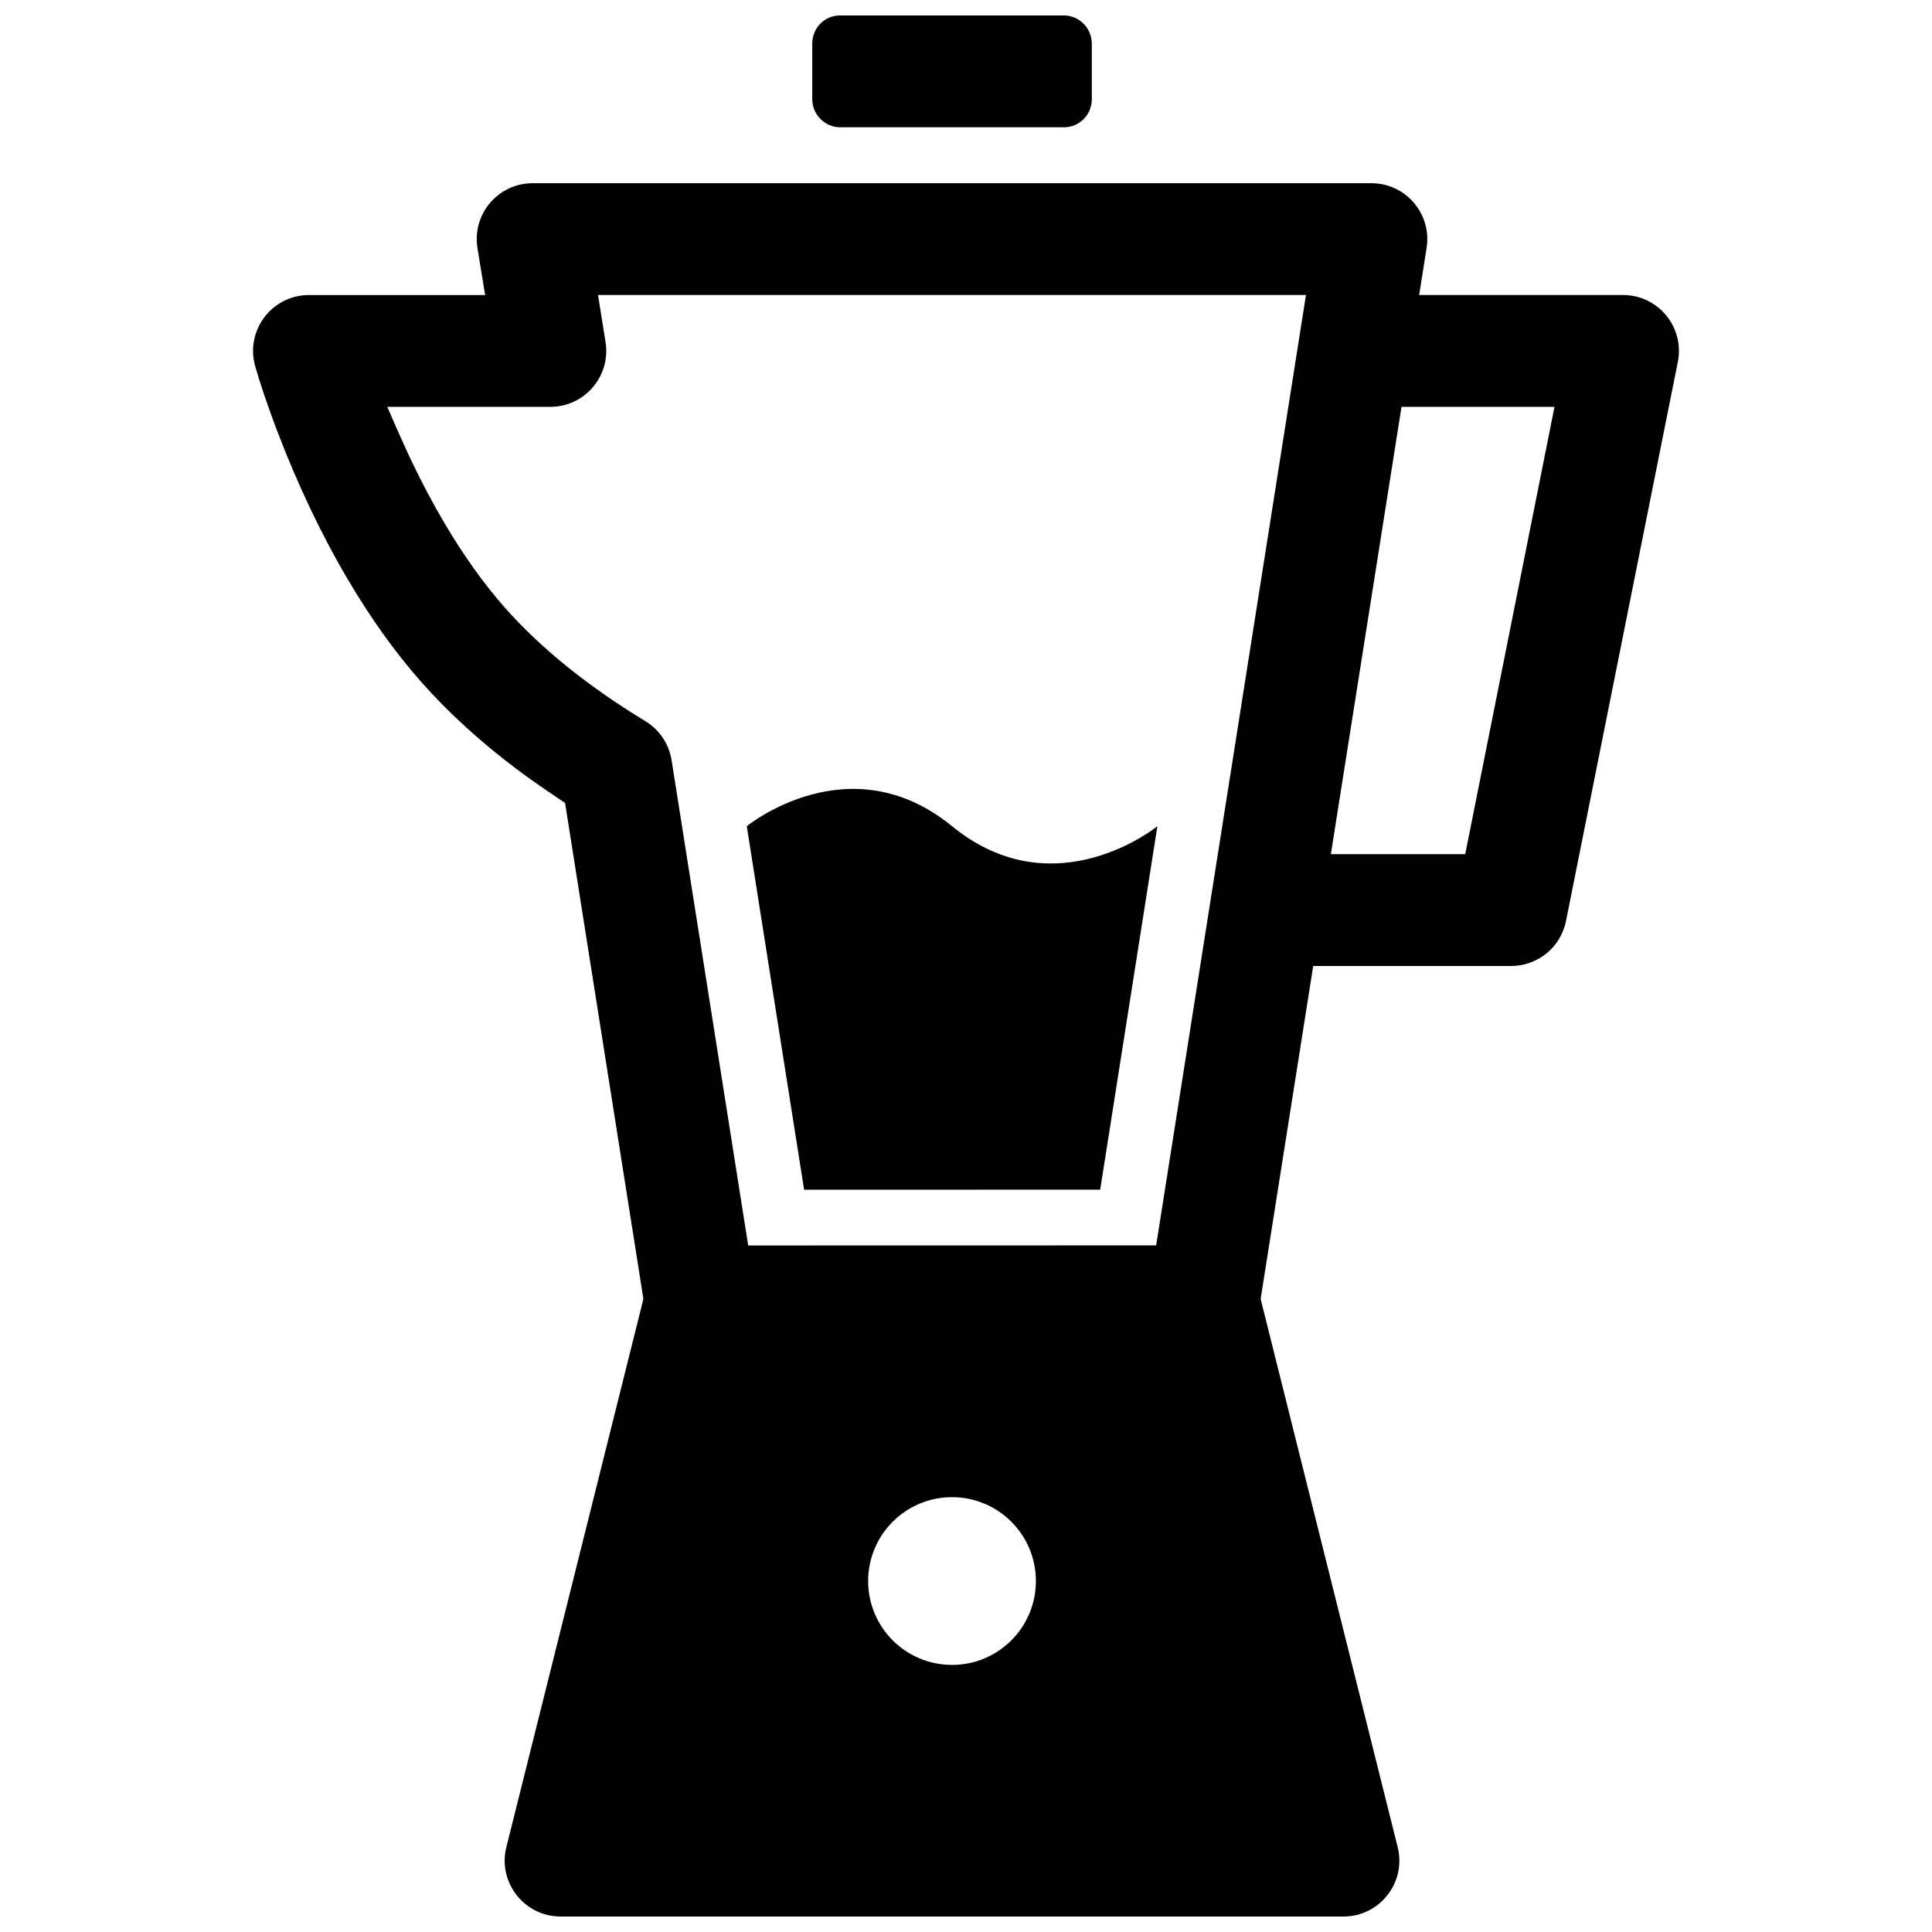
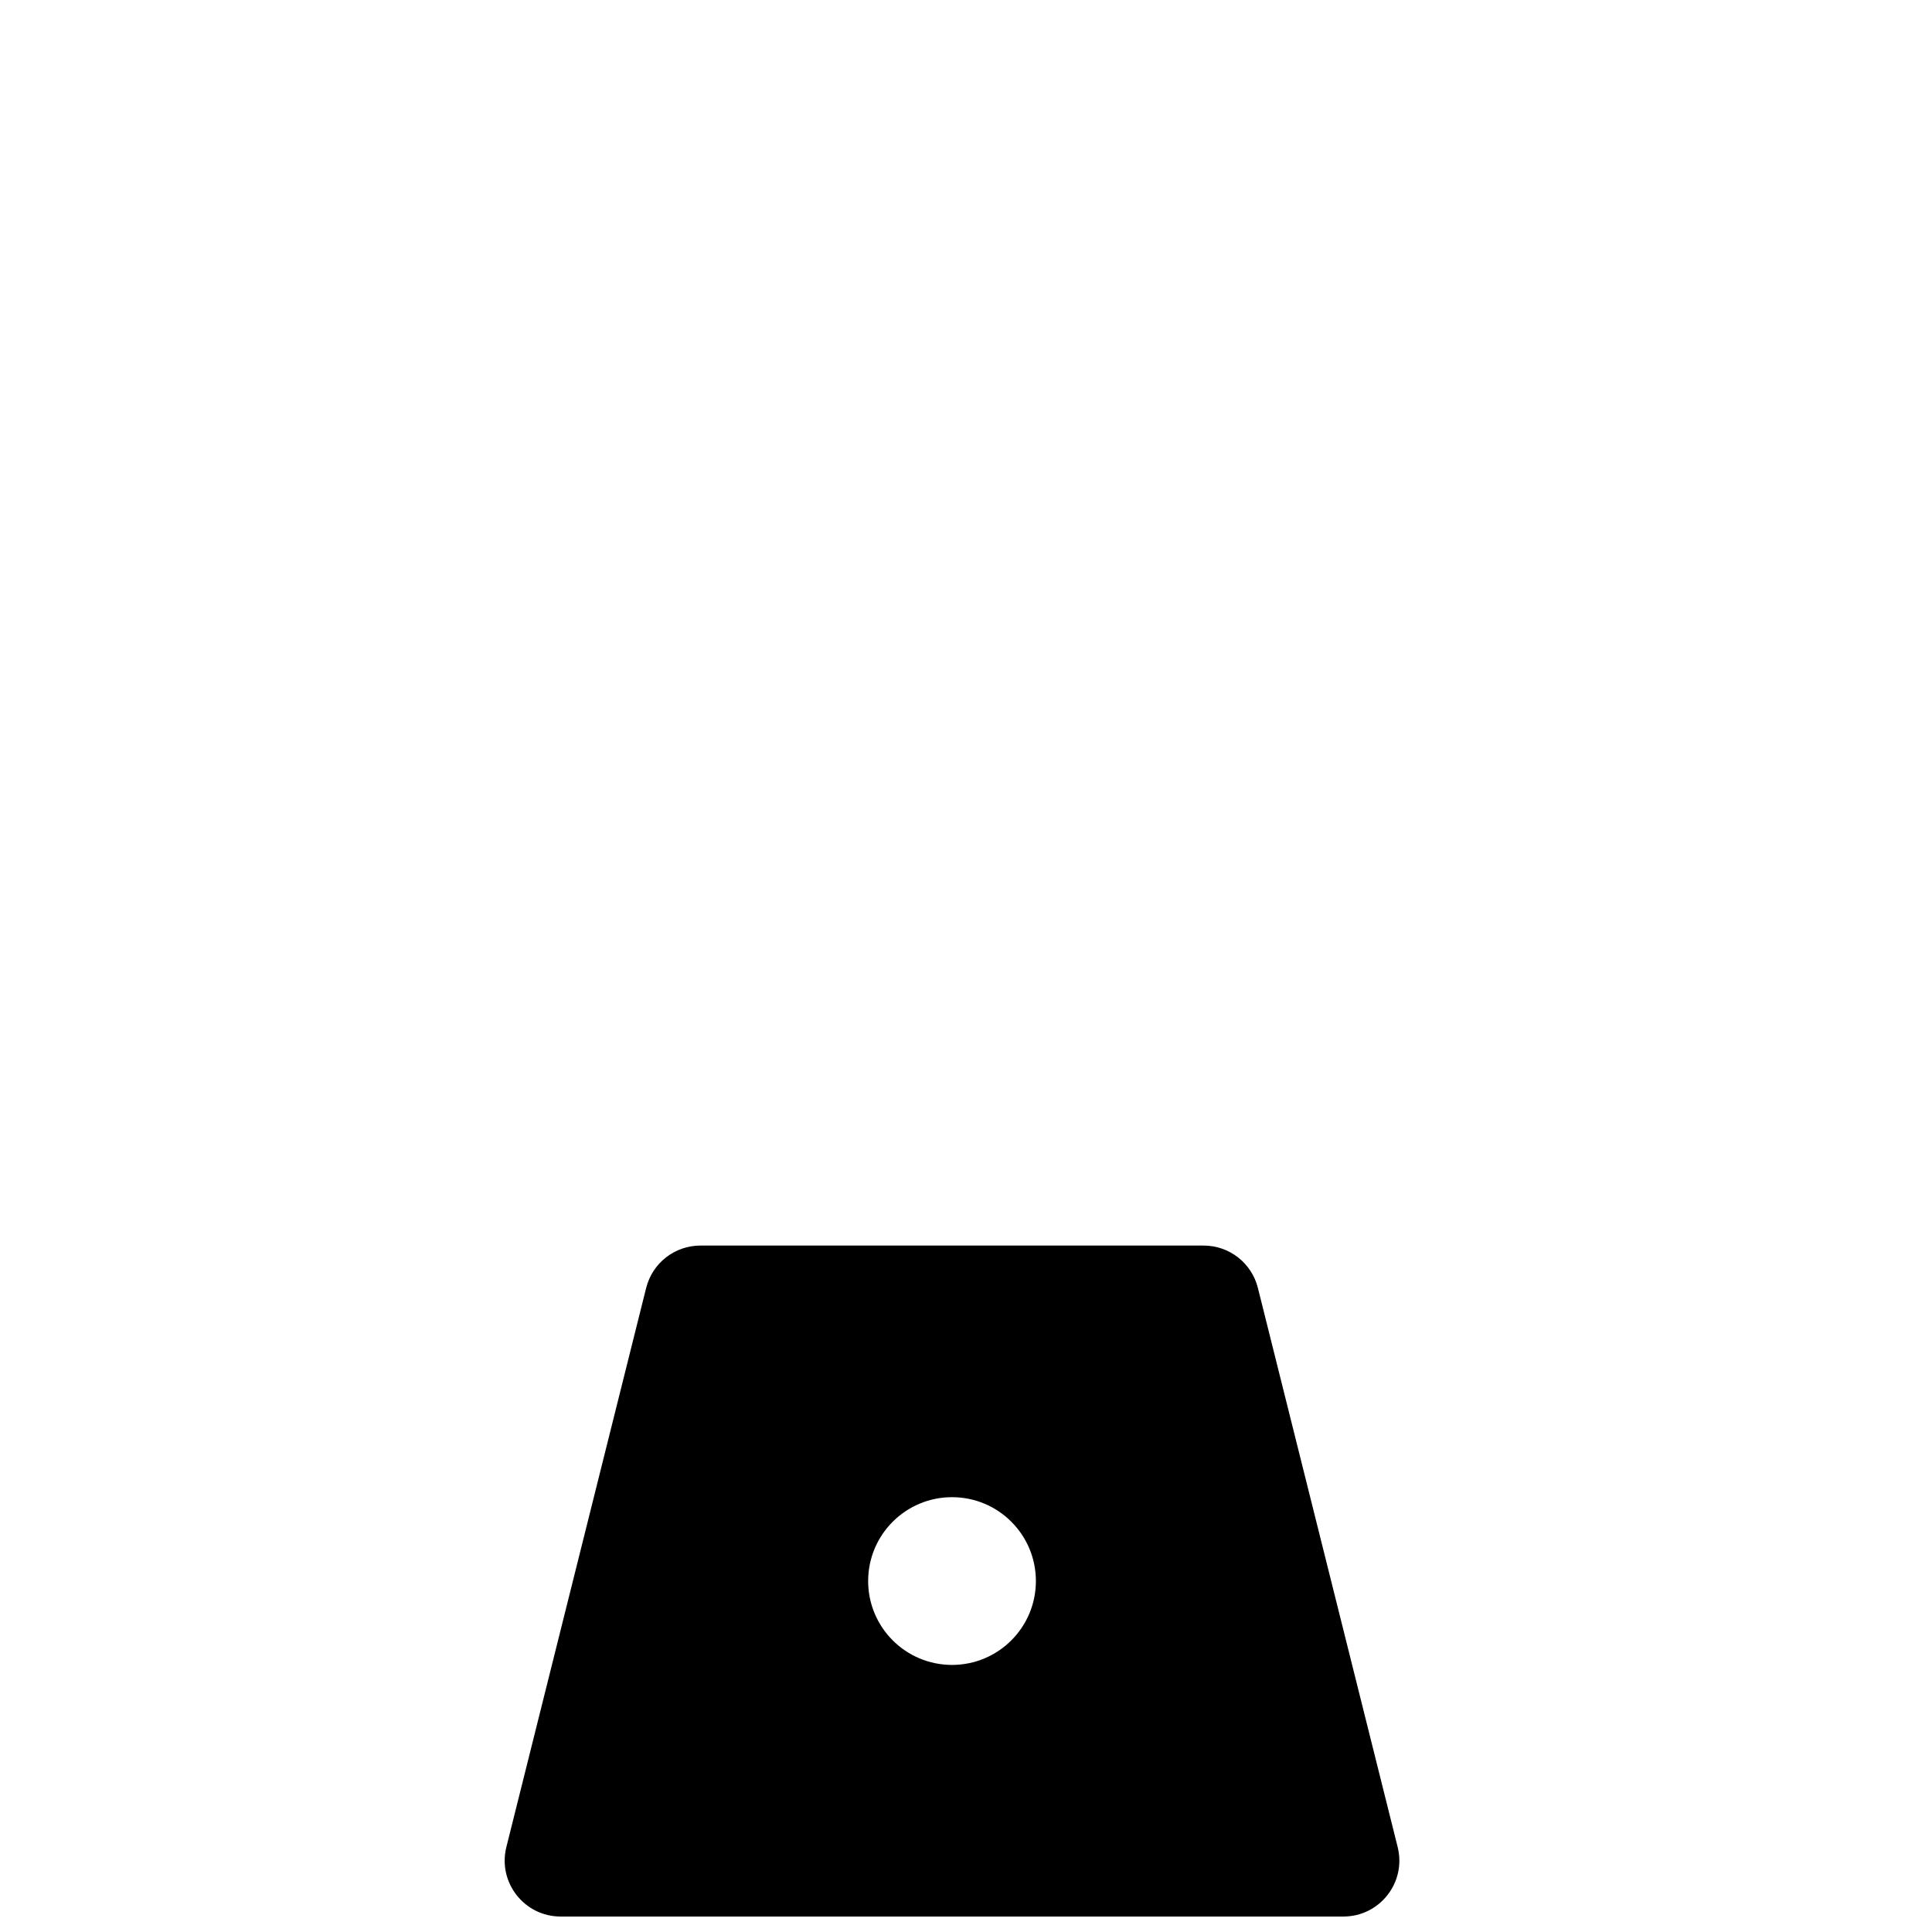
<svg xmlns="http://www.w3.org/2000/svg" width="800px" height="800px" version="1.1" viewBox="144 144 512 512">
  <defs>
    <clipPath id="b">
      <path d="m277 474h238v177.9h-238z" />
    </clipPath>
    <clipPath id="a">
-       <path d="m341 148.09h248v311.91h-248z" />
-     </clipPath>
+       </clipPath>
  </defs>
  <g clip-path="url(#b)">
    <path d="m315.24 485.31-37.047 148.18c-2.336 9.352 4.738 18.41 14.379 18.41h207.45c9.641 0 16.715-9.059 14.375-18.41l-37.043-148.18c-1.652-6.598-7.578-11.223-14.375-11.223h-133.36c-6.801 0-12.727 4.625-14.375 11.223zm58.828 77.684c0-12.277 9.953-22.227 22.227-22.227 12.277 0 22.227 9.949 22.227 22.227 0 12.273-9.949 22.227-22.227 22.227-12.273 0-22.227-9.953-22.227-22.227z" fill-rule="evenodd" />
  </g>
-   <path d="m314.98 491.22c1.137 7.199 7.344 12.504 14.637 12.504h133.36c7.289 0 13.496-5.305 14.633-12.504l44.457-281.54c1.418-8.992-5.531-17.129-14.637-17.129h-222.27c-9.105 0-16.059 8.137-14.637 17.129l2.039 12.508h-46.676c-9.812 0-16.914 9.363-14.27 18.812 1.051 3.742 3.074 9.984 6.117 17.922 5.051 13.176 11.199 26.363 18.523 38.77 5.871 9.949 12.277 18.988 19.27 26.91 7.348 8.328 15.832 16.004 25.172 23.055 5.988 4.516 13.051 9.121 13.051 9.121zm0.039-156.11c-14.574-8.844-27.418-18.957-37.266-30.121-5.664-6.422-11.004-13.953-15.973-22.371-3.019-5.117-5.832-10.43-8.434-15.844-2.914-6.07-6.711-14.957-6.711-14.957h43.207c9.105 0 16.055-8.137 14.637-17.129l-1.996-12.508 187.61 0.004-39.707 251.9-108.1 0.023-20.309-128.64c-0.684-4.305-3.223-8.094-6.953-10.355z" fill-rule="evenodd" />
  <g clip-path="url(#a)">
    <path d="m450.72 362.95-15.156 96.316-78.465 0.023-15.195-96.34s27.18-22.227 54.391 0c27.215 22.227 54.426 0 54.426 0zm-24.754-185.22c4.07 0 7.375-3.285 7.375-7.481v-14.68c0-4.129-3.379-7.477-7.375-7.477h-59.34c-4.074 0-7.375 3.285-7.375 7.477v14.68c0 4.133 3.375 7.481 7.375 7.481zm59.238 192.63c-8.184 0-14.82 6.633-14.82 14.816 0 8.184 6.637 14.82 14.82 14.82h59.27c7.062 0 13.145-4.988 14.531-11.914l29.637-148.18c1.832-9.168-5.18-17.723-14.531-17.723h-66.68c-8.184 0-14.82 6.633-14.82 14.816s6.637 14.82 14.82 14.82h48.527l-23.656 118.54z" fill-rule="evenodd" />
  </g>
</svg>